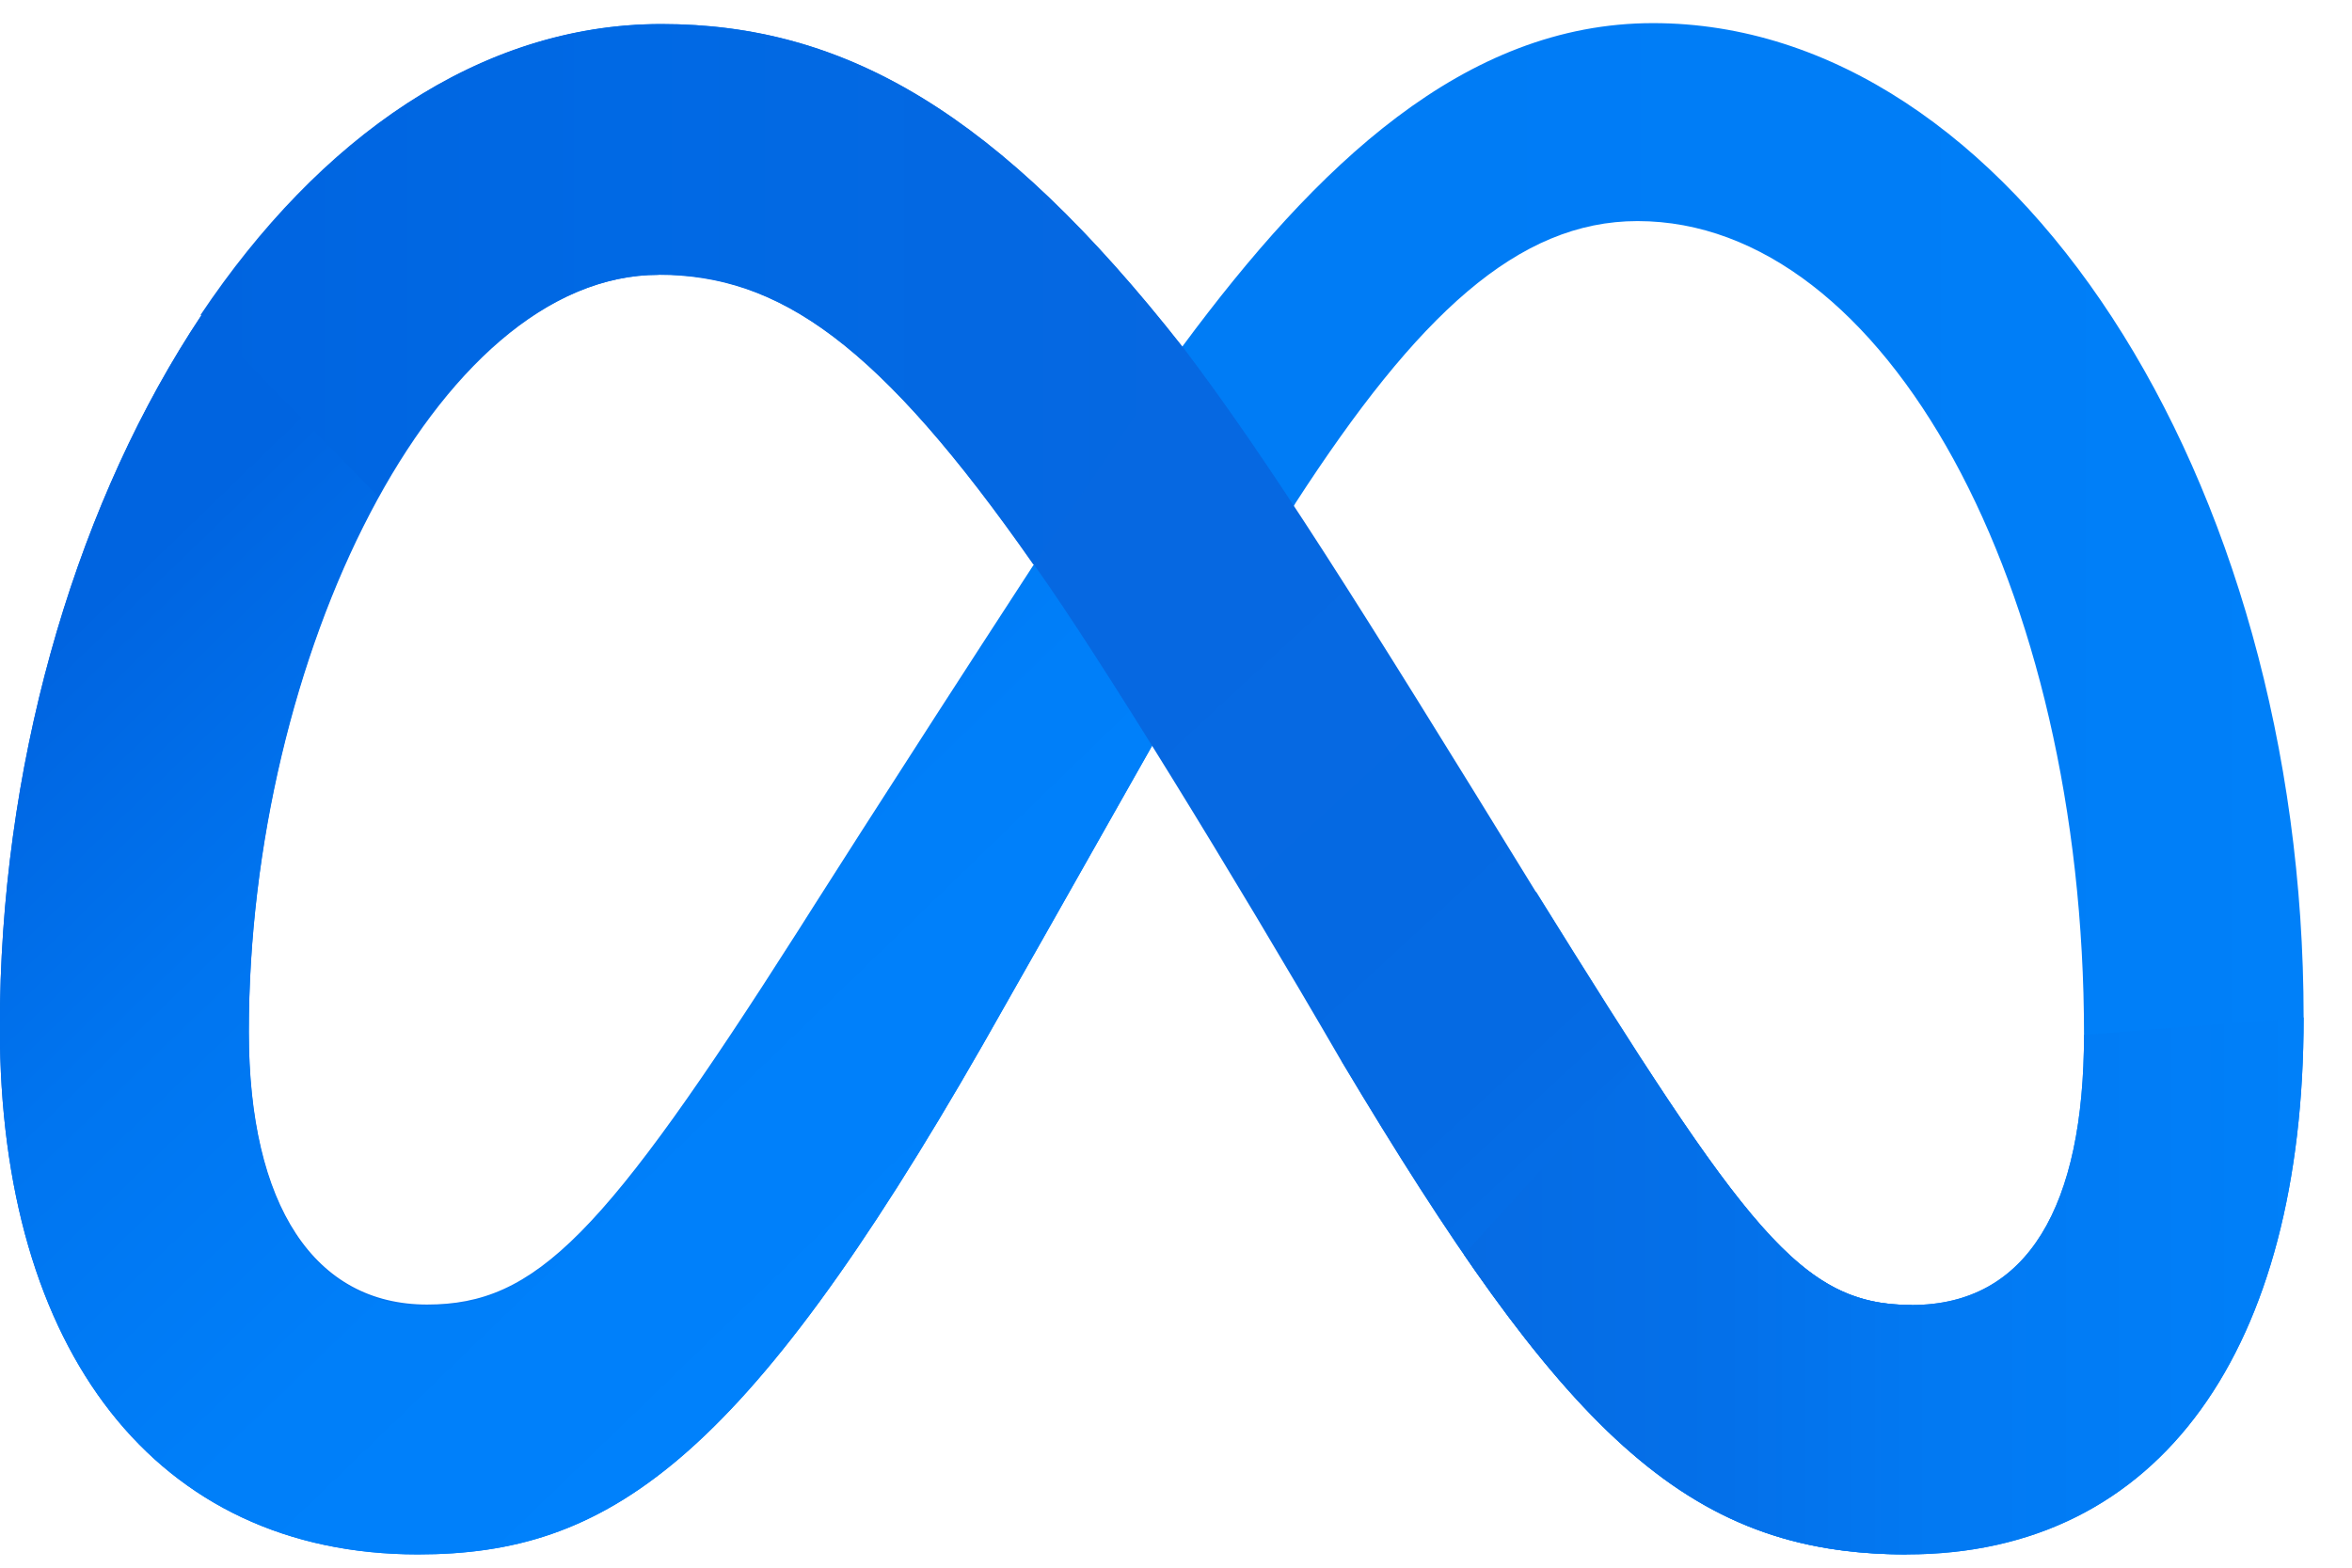
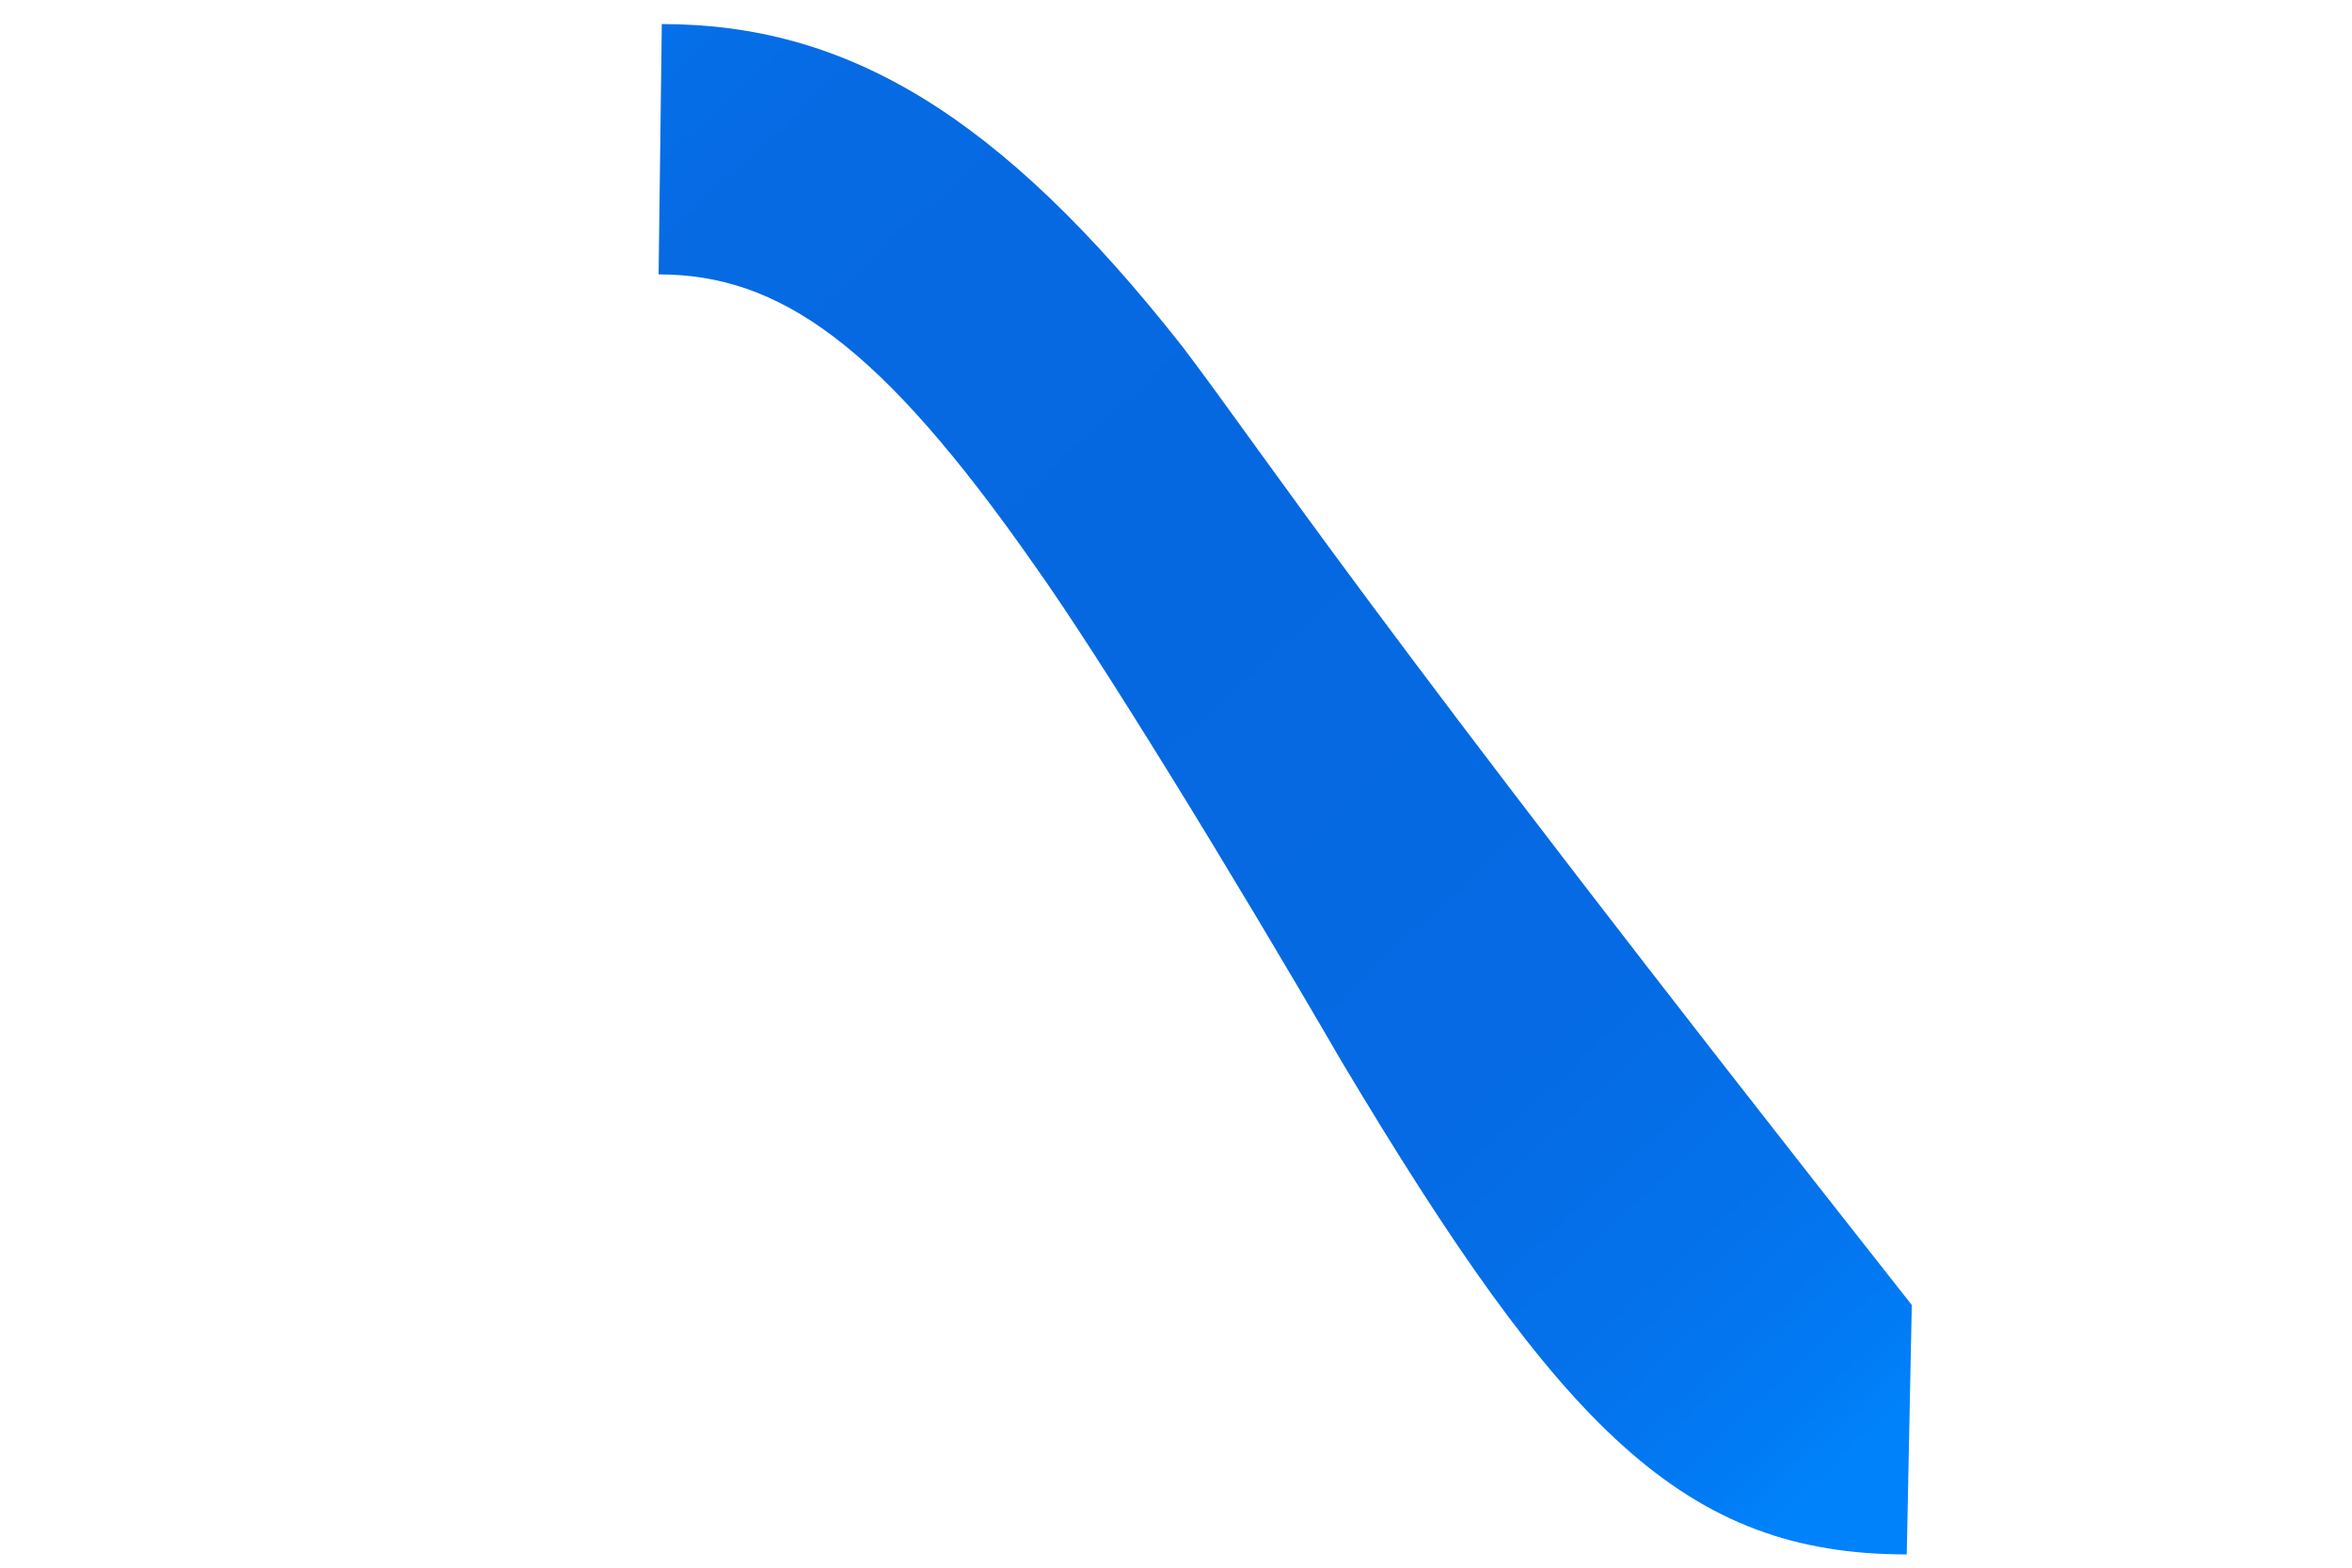
<svg xmlns="http://www.w3.org/2000/svg" width="48" height="32" viewBox="0 0 48 32" fill="none">
-   <path d="M13.506 0.491C5.856 0.491 -0.003 10.447 -0.003 20.976C-0.003 27.566 3.184 31.729 8.528 31.729C12.372 31.729 15.137 29.919 20.059 21.322C20.059 21.322 22.113 17.704 23.519 15.21L26.444 10.26C28.928 6.426 30.981 4.513 33.419 4.513C38.481 4.513 42.531 11.966 42.531 21.125C42.531 24.613 41.388 26.638 39.016 26.638C36.747 26.638 35.659 25.138 31.347 18.201L27.381 21.66C31.872 29.179 34.375 31.729 38.913 31.729C44.116 31.729 47.013 27.5 47.013 20.769C47.013 9.735 41.022 0.472 33.737 0.472C29.884 0.472 26.866 3.379 24.137 7.063L21.109 11.507C18.119 16.101 16.3 18.979 16.3 18.979C12.316 25.232 10.938 26.629 8.716 26.629C6.428 26.629 5.078 24.622 5.078 21.05C5.078 13.4 8.894 5.582 13.441 5.582L13.506 0.491Z" fill="url(#paint0_linear_1337_49674)" />
-   <path d="M24.391 10.522L21.109 11.535C18.119 16.129 16.3 19.007 16.3 19.007C12.316 25.26 10.938 26.657 8.716 26.657C6.428 26.657 5.078 24.651 5.078 21.079C5.078 13.429 8.894 5.61 13.441 5.61L13.506 0.5C5.856 0.491 -0.003 10.447 -0.003 20.976C-0.003 27.566 3.184 31.729 8.528 31.729C12.372 31.729 15.137 29.919 20.059 21.322C20.059 21.322 22.113 17.704 23.519 15.21L24.391 10.522Z" fill="url(#paint1_linear_1337_49674)" />
-   <path d="M27.381 21.669C31.872 29.188 34.375 31.729 38.913 31.729L39.016 26.638C36.747 26.638 35.659 25.148 31.347 18.21C27.728 12.322 25.881 9.379 24.137 7.082C20.387 2.31 17.256 0.491 13.506 0.491L13.441 5.601C15.906 5.601 17.959 7.026 21.109 11.535C22.431 13.391 25.141 17.807 27.381 21.669Z" fill="url(#paint2_linear_1337_49674)" />
-   <path d="M24.128 7.082C20.378 2.31 17.247 0.491 13.488 0.491C9.784 0.491 6.503 2.826 4.094 6.426L7.713 10.129C9.222 7.401 11.256 5.61 13.441 5.61C15.906 5.61 17.941 7.016 21.091 11.526L24.128 7.082Z" fill="url(#paint3_linear_1337_49674)" />
-   <path d="M29.875 25.607C32.959 30.097 35.284 31.729 38.913 31.729C44.116 31.729 47.013 27.5 47.013 20.769L42.531 21.125C42.531 24.613 41.388 26.638 39.016 26.638C37.188 26.638 36.119 25.663 33.503 21.632L29.875 25.607Z" fill="url(#paint4_linear_1337_49674)" />
+   <path d="M27.381 21.669C31.872 29.188 34.375 31.729 38.913 31.729L39.016 26.638C27.728 12.322 25.881 9.379 24.137 7.082C20.387 2.31 17.256 0.491 13.506 0.491L13.441 5.601C15.906 5.601 17.959 7.026 21.109 11.535C22.431 13.391 25.141 17.807 27.381 21.669Z" fill="url(#paint2_linear_1337_49674)" />
  <defs>
    <linearGradient id="paint0_linear_1337_49674" x1="-0.003" y1="16.101" x2="47.013" y2="16.101" gradientUnits="userSpaceOnUse">
      <stop stop-color="#0064E0" />
      <stop offset="0.062" stop-color="#006AE5" />
      <stop offset="0.218" stop-color="#007AF4" />
      <stop offset="0.811" stop-color="#007DF6" />
      <stop offset="1" stop-color="#0080F9" />
    </linearGradient>
    <linearGradient id="paint1_linear_1337_49674" x1="4.167" y1="10.234" x2="21.13" y2="27.774" gradientUnits="userSpaceOnUse">
      <stop stop-color="#0064E0" />
      <stop offset="0.013" stop-color="#0065E1" />
      <stop offset="0.289" stop-color="#0075F0" />
      <stop offset="0.597" stop-color="#007FF9" />
      <stop offset="1" stop-color="#0082FC" />
    </linearGradient>
    <linearGradient id="paint2_linear_1337_49674" x1="9.836" y1="-2.057" x2="38.509" y2="28.93" gradientUnits="userSpaceOnUse">
      <stop stop-color="#0082FB" />
      <stop offset="0.022" stop-color="#017CF5" />
      <stop offset="0.09" stop-color="#0471EA" />
      <stop offset="0.187" stop-color="#066AE3" />
      <stop offset="0.456" stop-color="#0668E1" />
      <stop offset="0.746" stop-color="#056AE3" />
      <stop offset="0.885" stop-color="#0472EB" />
      <stop offset="0.974" stop-color="#017CF5" />
      <stop offset="1" stop-color="#0082FB" />
    </linearGradient>
    <linearGradient id="paint3_linear_1337_49674" x1="4.094" y1="6.008" x2="24.128" y2="6.008" gradientUnits="userSpaceOnUse">
      <stop stop-color="#0064E0" />
      <stop offset="0.422" stop-color="#0069E4" />
      <stop offset="0.433" stop-color="#0069E4" />
      <stop offset="1" stop-color="#0668E1" />
    </linearGradient>
    <linearGradient id="paint4_linear_1337_49674" x1="29.877" y1="26.249" x2="47.013" y2="26.249" gradientUnits="userSpaceOnUse">
      <stop stop-color="#066BE3" />
      <stop offset="0.309" stop-color="#0470E9" />
      <stop offset="0.559" stop-color="#0279F2" />
      <stop offset="1" stop-color="#0080F9" />
    </linearGradient>
  </defs>
</svg>